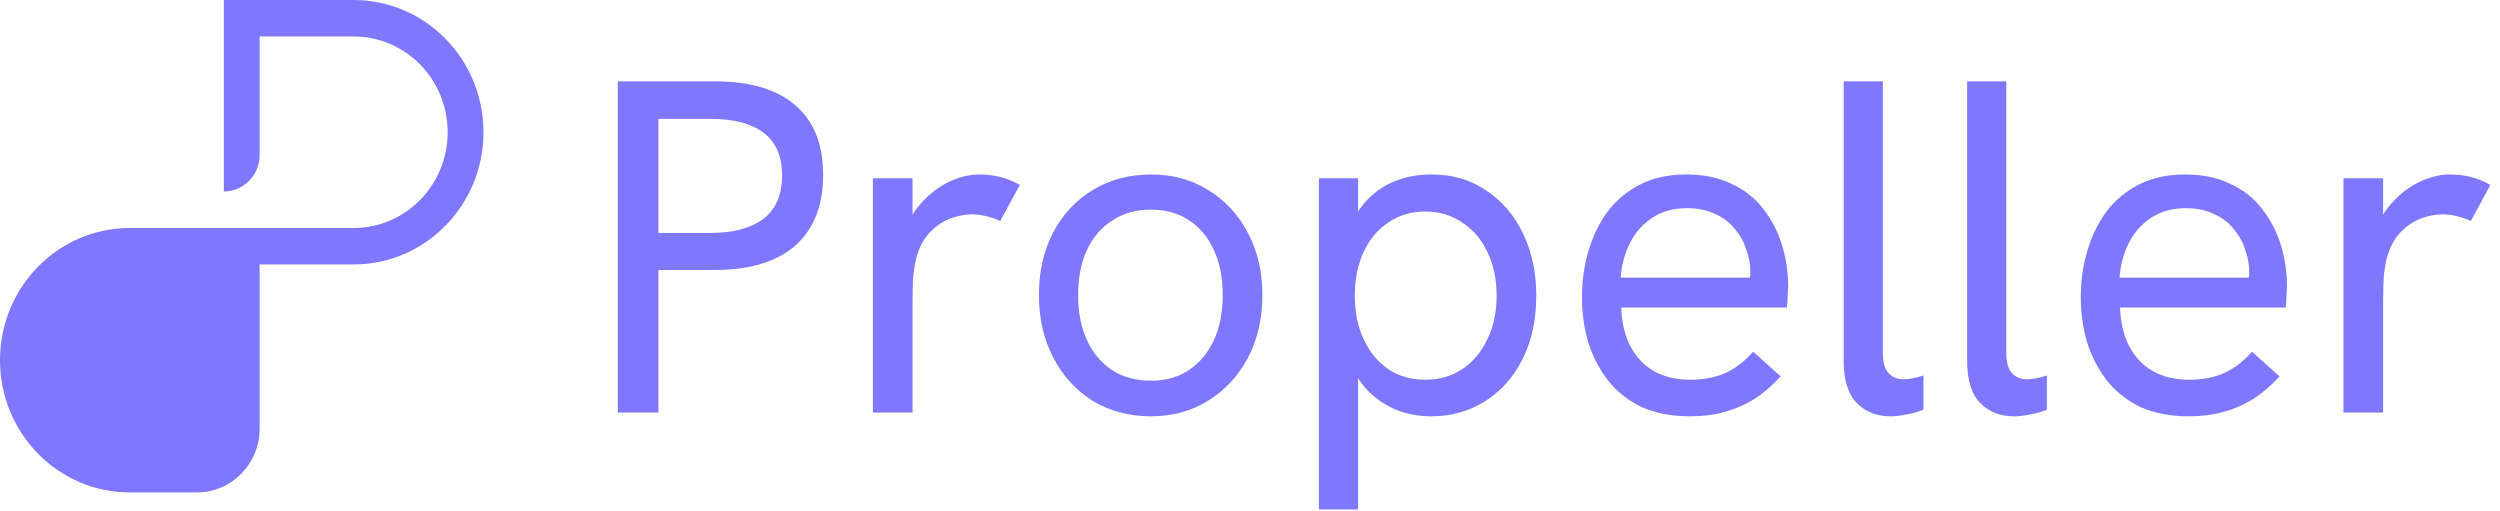
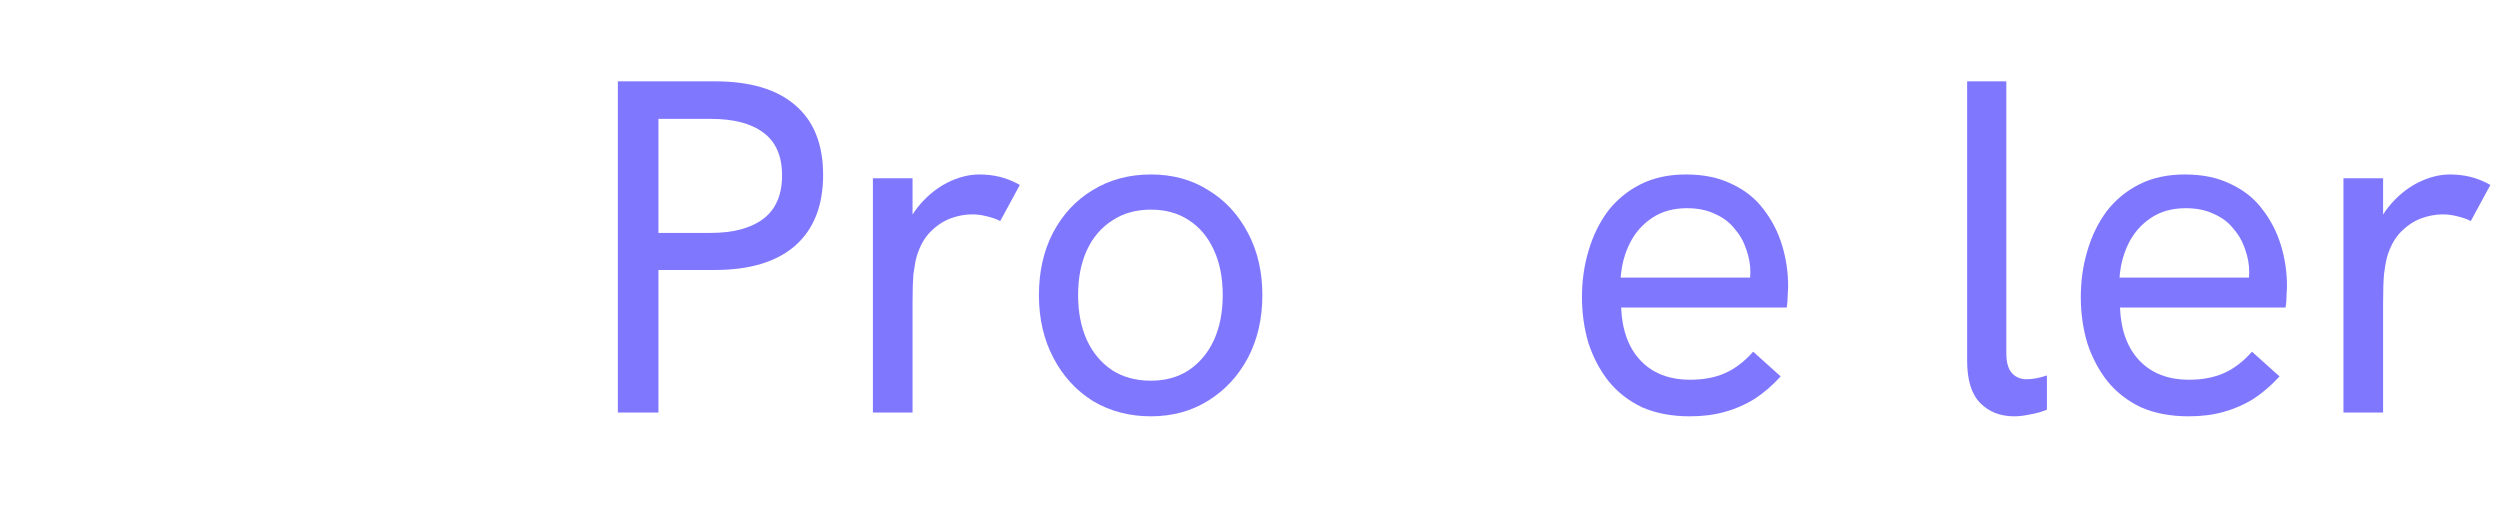
<svg xmlns="http://www.w3.org/2000/svg" width="264" height="54" viewBox="0 0 264 54" fill="none">
  <path d="M65.246 43.561V8.589H75.492C79.203 8.589 82.028 9.425 83.965 11.098C85.936 12.77 86.921 15.229 86.921 18.474C86.921 21.718 85.936 24.21 83.965 25.95C81.995 27.656 79.17 28.509 75.492 28.509H69.531V43.561H65.246ZM69.531 24.595H75.049C77.413 24.595 79.252 24.11 80.566 23.14C81.913 22.137 82.586 20.598 82.586 18.524C82.586 16.483 81.929 14.978 80.615 14.008C79.335 13.038 77.479 12.553 75.049 12.553H69.531V24.595Z" fill="#8077FF" />
  <path d="M92.178 43.561V18.825H96.365V25.448L95.281 25.699C95.511 24.227 96.053 22.956 96.907 21.886C97.794 20.782 98.812 19.929 99.961 19.327C101.143 18.724 102.293 18.424 103.409 18.424C104.165 18.424 104.887 18.507 105.577 18.674C106.267 18.842 106.973 19.126 107.695 19.527L105.626 23.341C105.232 23.14 104.756 22.973 104.198 22.839C103.672 22.705 103.163 22.638 102.671 22.638C101.882 22.638 101.094 22.789 100.306 23.09C99.551 23.391 98.861 23.859 98.237 24.495C97.613 25.13 97.137 25.983 96.808 27.054C96.677 27.522 96.562 28.141 96.463 28.91C96.398 29.646 96.365 30.666 96.365 31.971V43.561H92.178Z" fill="#8077FF" />
  <path d="M121.533 43.963C119.267 43.963 117.231 43.428 115.425 42.357C113.651 41.253 112.256 39.731 111.238 37.791C110.219 35.851 109.71 33.643 109.71 31.168C109.71 28.693 110.203 26.502 111.188 24.595C112.206 22.655 113.602 21.15 115.376 20.079C117.182 18.975 119.234 18.424 121.533 18.424C123.832 18.424 125.852 18.975 127.593 20.079C129.366 21.15 130.762 22.655 131.78 24.595C132.798 26.502 133.307 28.693 133.307 31.168C133.307 33.643 132.798 35.851 131.78 37.791C130.762 39.698 129.366 41.203 127.593 42.307C125.819 43.411 123.799 43.963 121.533 43.963ZM121.533 40.2C123.077 40.2 124.407 39.832 125.524 39.096C126.673 38.326 127.56 37.273 128.184 35.935C128.808 34.563 129.12 32.974 129.12 31.168C129.12 29.328 128.808 27.739 128.184 26.401C127.56 25.03 126.673 23.976 125.524 23.24C124.407 22.504 123.077 22.137 121.533 22.137C119.957 22.137 118.594 22.521 117.445 23.291C116.295 24.026 115.408 25.063 114.784 26.401C114.16 27.739 113.848 29.328 113.848 31.168C113.848 32.974 114.16 34.563 114.784 35.935C115.408 37.273 116.295 38.326 117.445 39.096C118.594 39.832 119.957 40.2 121.533 40.2Z" fill="#8077FF" />
-   <path d="M139.275 53.797V18.825H143.413V26.201L142.083 25.247C142.51 23.809 143.134 22.588 143.955 21.584C144.809 20.548 145.843 19.762 147.058 19.226C148.274 18.691 149.653 18.424 151.196 18.424C153.397 18.424 155.318 18.992 156.96 20.13C158.635 21.233 159.932 22.755 160.852 24.695C161.771 26.602 162.231 28.776 162.231 31.218C162.231 33.794 161.738 36.052 160.753 37.992C159.768 39.899 158.438 41.37 156.763 42.407C155.088 43.444 153.233 43.963 151.196 43.963C149.653 43.963 148.274 43.678 147.058 43.11C145.843 42.541 144.825 41.755 144.004 40.752C143.183 39.748 142.592 38.611 142.231 37.34L143.413 36.186V53.797H139.275ZM150.507 40.099C151.985 40.099 153.282 39.731 154.398 38.995C155.548 38.226 156.435 37.172 157.059 35.834C157.715 34.496 158.044 32.958 158.044 31.218C158.044 29.479 157.715 27.94 157.059 26.602C156.435 25.264 155.548 24.227 154.398 23.491C153.282 22.722 151.985 22.337 150.507 22.337C149.029 22.337 147.732 22.722 146.615 23.491C145.498 24.227 144.628 25.264 144.004 26.602C143.38 27.94 143.068 29.479 143.068 31.218C143.068 32.958 143.38 34.496 144.004 35.834C144.628 37.172 145.498 38.226 146.615 38.995C147.732 39.731 149.029 40.099 150.507 40.099Z" fill="#8077FF" />
  <path d="M178.434 43.963C176.529 43.963 174.854 43.645 173.409 43.01C171.997 42.34 170.815 41.421 169.862 40.25C168.943 39.079 168.237 37.741 167.744 36.236C167.284 34.697 167.055 33.075 167.055 31.369C167.055 29.663 167.284 28.041 167.744 26.502C168.204 24.93 168.877 23.541 169.764 22.337C170.684 21.133 171.833 20.18 173.212 19.477C174.592 18.775 176.201 18.424 178.04 18.424C179.912 18.424 181.521 18.758 182.868 19.427C184.247 20.063 185.364 20.949 186.218 22.086C187.104 23.224 187.761 24.495 188.188 25.9C188.615 27.305 188.828 28.76 188.828 30.265C188.828 30.399 188.812 30.716 188.779 31.218C188.779 31.686 188.746 32.105 188.681 32.473H171.193C171.291 34.881 171.981 36.754 173.262 38.092C174.542 39.43 176.283 40.099 178.483 40.099C179.896 40.099 181.127 39.865 182.178 39.397C183.229 38.928 184.214 38.176 185.134 37.139L188.04 39.748C187.153 40.718 186.218 41.521 185.232 42.157C184.247 42.759 183.196 43.21 182.079 43.511C180.996 43.812 179.781 43.963 178.434 43.963ZM184.69 30.315C184.756 30.047 184.789 29.78 184.789 29.512C184.822 29.245 184.838 28.977 184.838 28.709C184.838 27.907 184.69 27.104 184.395 26.301C184.132 25.498 183.722 24.779 183.163 24.143C182.638 23.474 181.948 22.956 181.094 22.588C180.273 22.187 179.288 21.986 178.139 21.986C176.726 21.986 175.511 22.32 174.493 22.989C173.475 23.659 172.687 24.545 172.129 25.649C171.57 26.753 171.242 27.974 171.143 29.312H186.07L184.69 30.315Z" fill="#8077FF" />
-   <path d="M199.668 43.963C198.19 43.963 196.991 43.495 196.072 42.558C195.152 41.621 194.693 40.133 194.693 38.092V8.589H198.831V37.289C198.831 38.26 199.028 38.962 199.422 39.397C199.816 39.832 200.341 40.049 200.998 40.049C201.294 40.049 201.622 40.016 201.983 39.949C202.345 39.882 202.722 39.782 203.116 39.648V43.26C202.558 43.495 201.967 43.662 201.343 43.762C200.719 43.896 200.161 43.963 199.668 43.963Z" fill="#8077FF" />
  <path d="M212.705 43.963C211.227 43.963 210.029 43.495 209.109 42.558C208.189 41.621 207.73 40.133 207.73 38.092V8.589H211.868V37.289C211.868 38.26 212.065 38.962 212.459 39.397C212.853 39.832 213.378 40.049 214.035 40.049C214.331 40.049 214.659 40.016 215.02 39.949C215.382 39.882 215.759 39.782 216.153 39.648V43.26C215.595 43.495 215.004 43.662 214.38 43.762C213.756 43.896 213.198 43.963 212.705 43.963Z" fill="#8077FF" />
  <path d="M231.112 43.963C229.207 43.963 227.532 43.645 226.087 43.01C224.675 42.34 223.493 41.421 222.54 40.25C221.621 39.079 220.915 37.741 220.422 36.236C219.962 34.697 219.732 33.075 219.732 31.369C219.732 29.663 219.962 28.041 220.422 26.502C220.882 24.93 221.555 23.541 222.442 22.337C223.361 21.133 224.511 20.18 225.89 19.477C227.269 18.775 228.879 18.424 230.718 18.424C232.59 18.424 234.199 18.758 235.545 19.427C236.925 20.063 238.041 20.949 238.895 22.086C239.782 23.224 240.439 24.495 240.866 25.9C241.293 27.305 241.506 28.76 241.506 30.265C241.506 30.399 241.49 30.716 241.457 31.218C241.457 31.686 241.424 32.105 241.358 32.473H223.87C223.969 34.881 224.658 36.754 225.939 38.092C227.22 39.43 228.961 40.099 231.161 40.099C232.573 40.099 233.805 39.865 234.856 39.397C235.907 38.928 236.892 38.176 237.811 37.139L240.718 39.748C239.831 40.718 238.895 41.521 237.91 42.157C236.925 42.759 235.874 43.21 234.757 43.511C233.673 43.812 232.458 43.963 231.112 43.963ZM237.368 30.315C237.434 30.047 237.467 29.78 237.467 29.512C237.499 29.245 237.516 28.977 237.516 28.709C237.516 27.907 237.368 27.104 237.073 26.301C236.81 25.498 236.399 24.779 235.841 24.143C235.316 23.474 234.626 22.956 233.772 22.588C232.951 22.187 231.966 21.986 230.816 21.986C229.404 21.986 228.189 22.32 227.171 22.989C226.153 23.659 225.365 24.545 224.806 25.649C224.248 26.753 223.92 27.974 223.821 29.312H238.747L237.368 30.315Z" fill="#8077FF" />
  <path d="M247.469 43.561V18.825H251.656V25.448L250.572 25.699C250.802 24.227 251.344 22.956 252.198 21.886C253.085 20.782 254.103 19.929 255.252 19.327C256.434 18.724 257.584 18.424 258.701 18.424C259.456 18.424 260.178 18.507 260.868 18.674C261.558 18.842 262.264 19.126 262.986 19.527L260.917 23.341C260.523 23.14 260.047 22.973 259.489 22.839C258.963 22.705 258.454 22.638 257.962 22.638C257.173 22.638 256.385 22.789 255.597 23.09C254.842 23.391 254.152 23.859 253.528 24.495C252.904 25.13 252.428 25.983 252.099 27.054C251.968 27.522 251.853 28.141 251.755 28.91C251.689 29.646 251.656 30.666 251.656 31.971V43.561H247.469Z" fill="#8077FF" />
-   <path d="M27.418 3.852L37.345 3.852C42.827 3.852 47.272 8.379 47.272 13.963C47.272 19.547 42.827 24.074 37.345 24.074L13.709 24.074C6.138 24.074 0 30.326 0 38.037C0 45.749 6.138 52 13.709 52H20.799C24.455 52 27.418 48.982 27.418 45.259V27.926L37.345 27.926C44.916 27.926 51.053 21.674 51.053 13.963C51.053 6.251 44.916 1.89484e-06 37.345 1.22068e-06L23.636 0L23.636 20.222C25.724 20.222 27.418 18.498 27.418 16.37V3.852Z" fill="#8077FF" />
</svg>